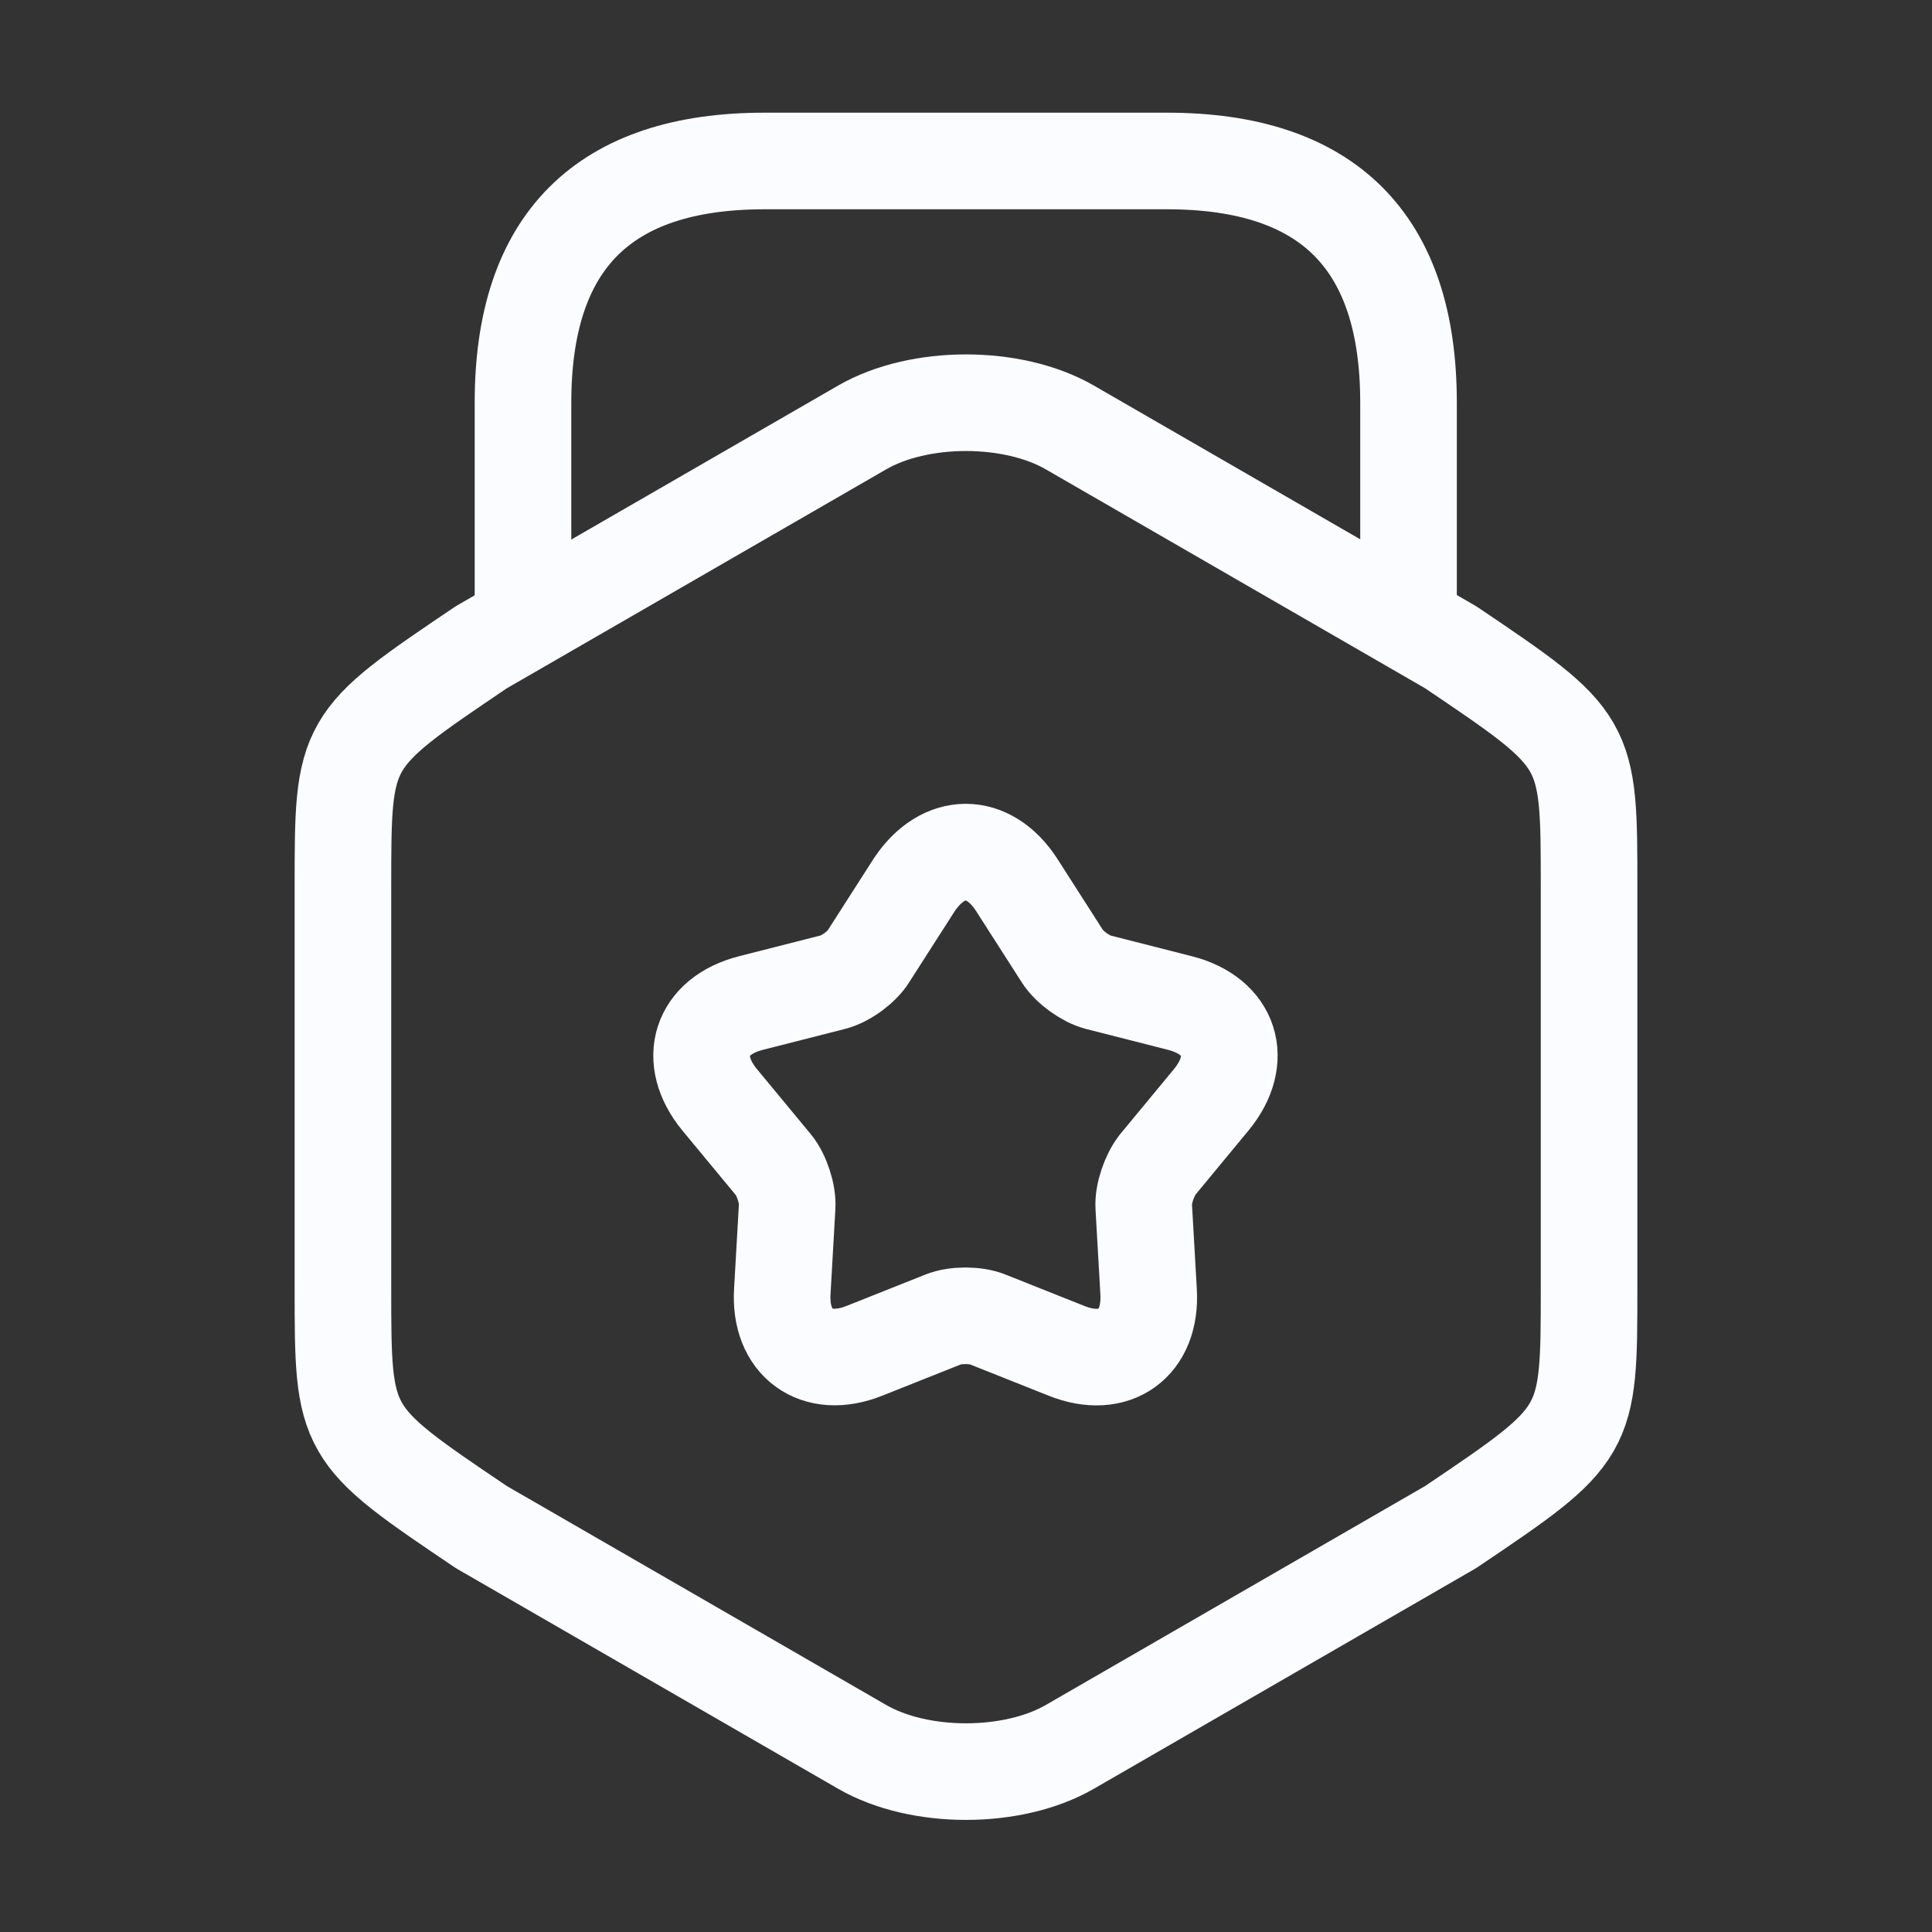
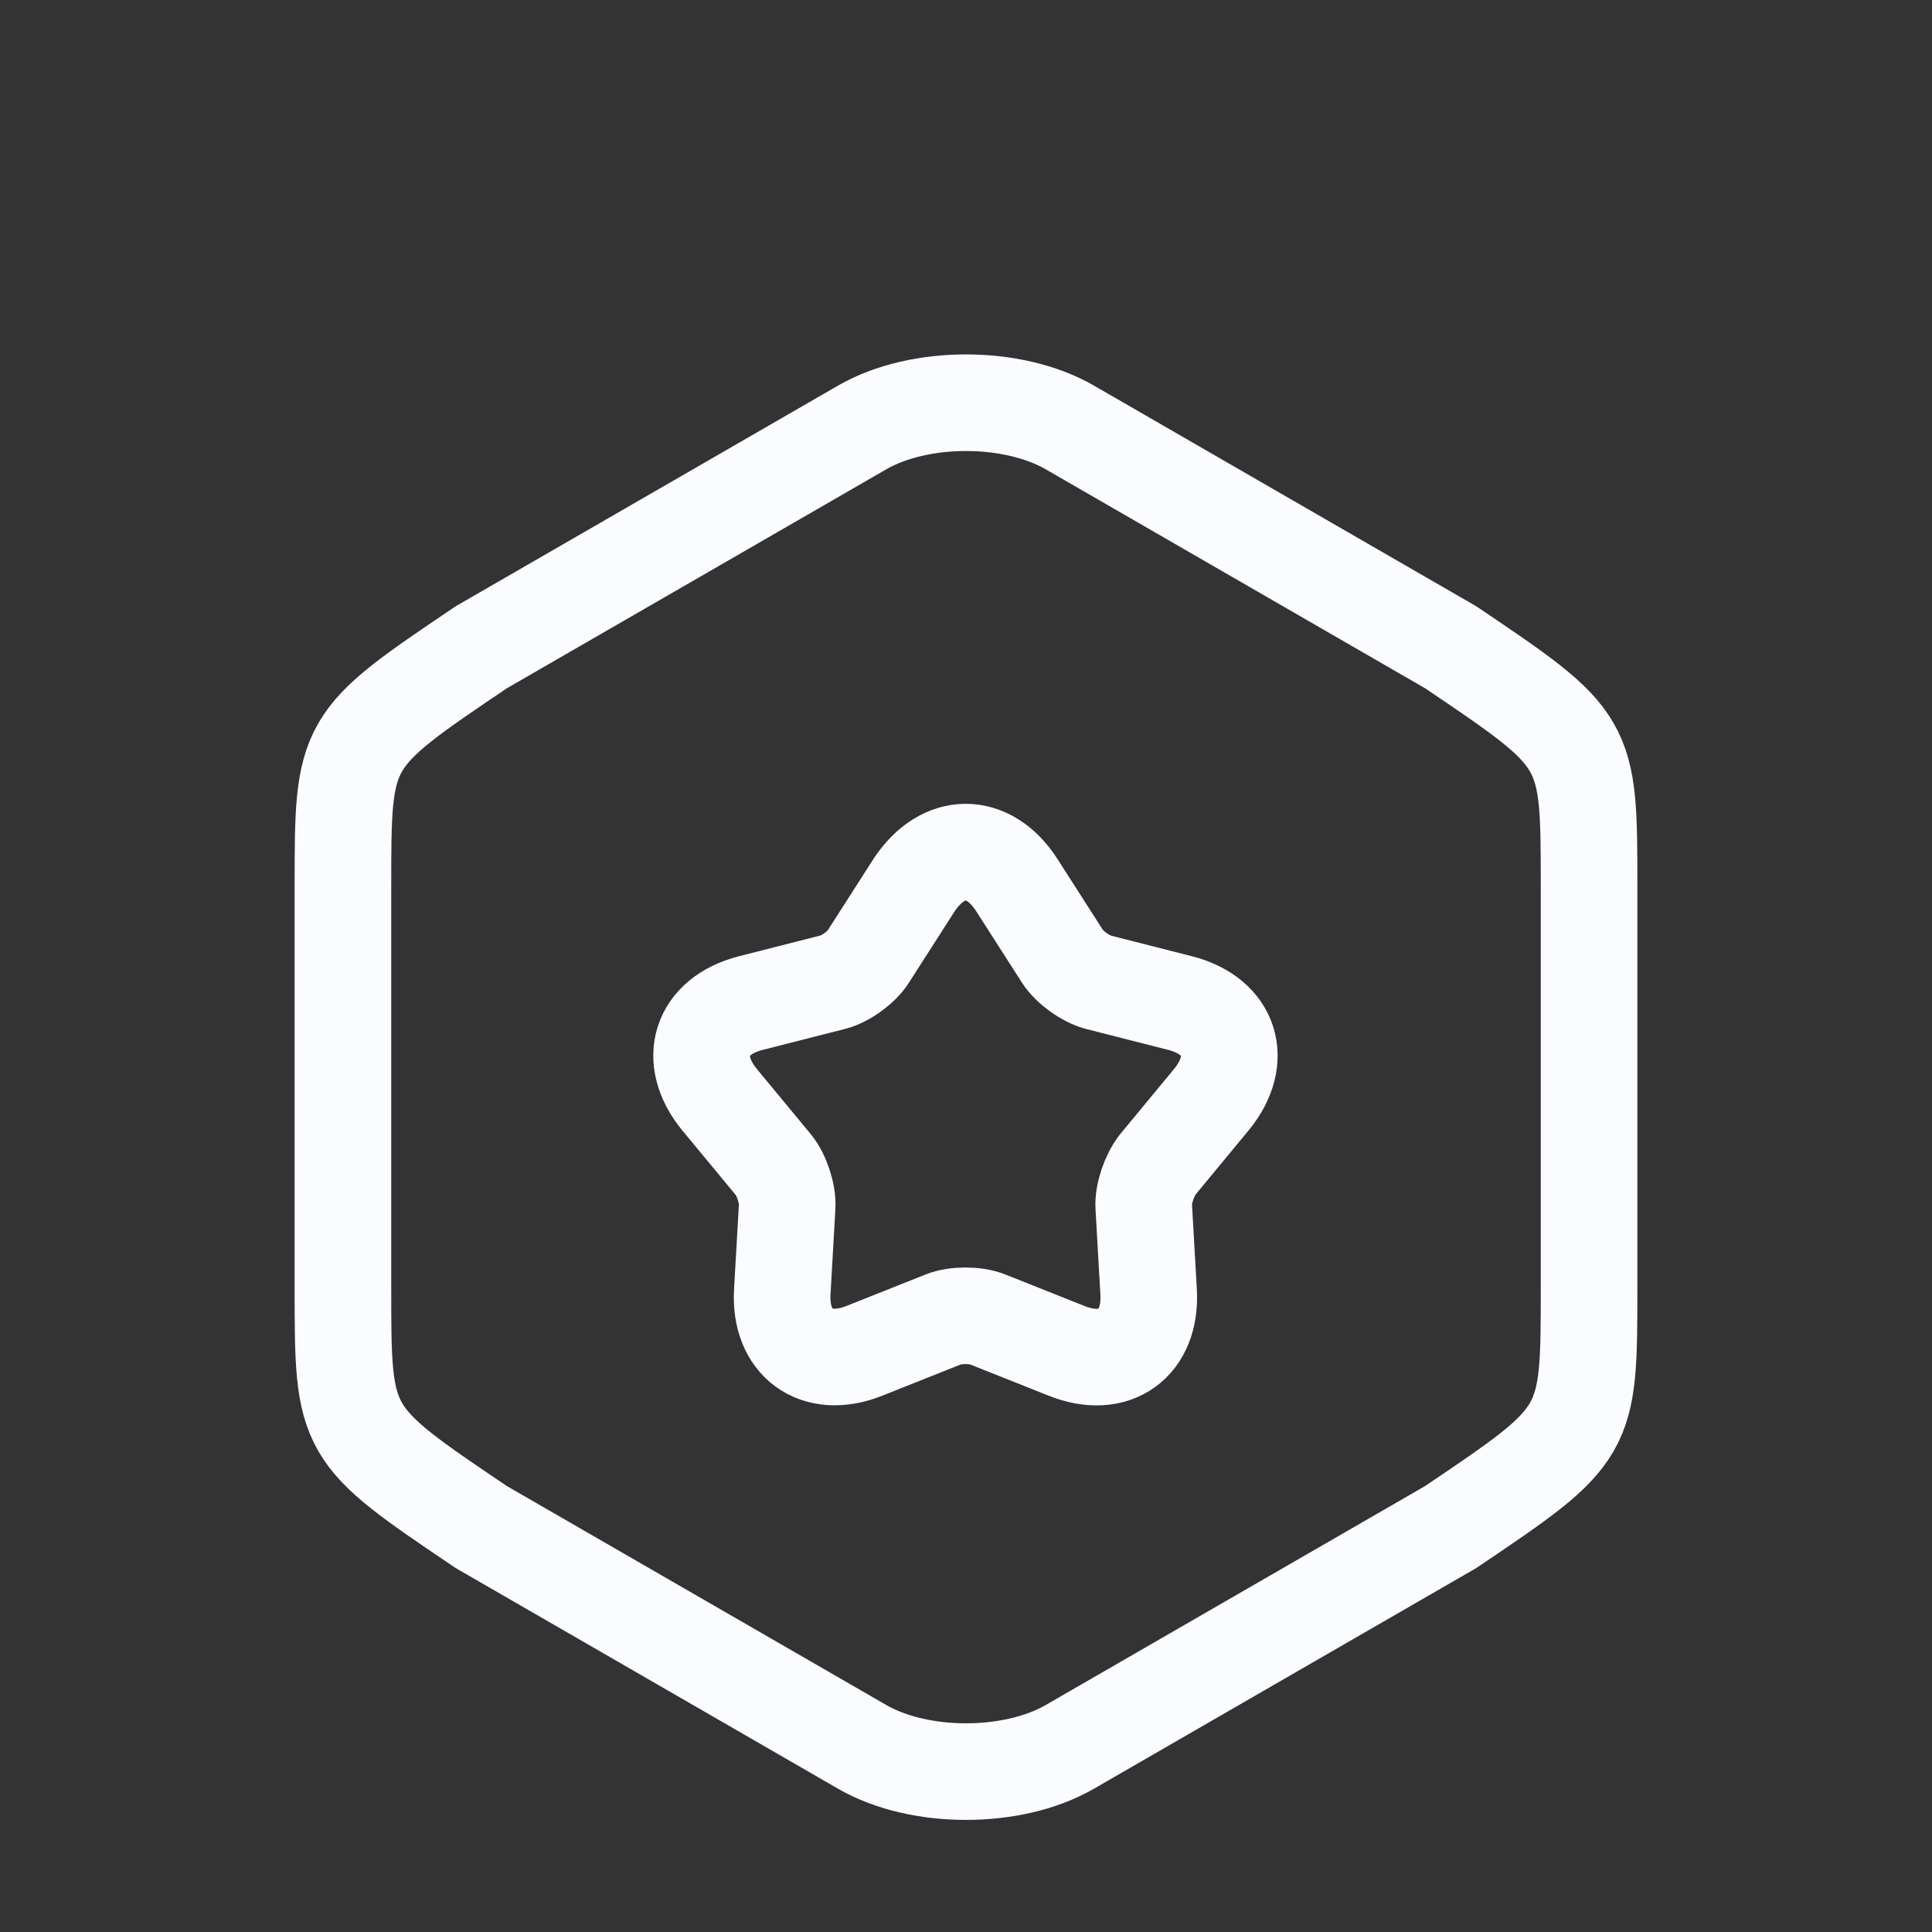
<svg xmlns="http://www.w3.org/2000/svg" width="40" height="40" viewBox="0 0 40 40" fill="none">
  <rect x="0" y="0" width="40" height="40" fill="#333333" stroke="none" />
  <path d="M7.1 18.367V26.65C7.1 29.683 7.1 29.683 9.966 31.617L17.85 36.167C19.033 36.85 20.966 36.85 22.15 36.167L30.033 31.617C32.9 29.683 32.9 29.683 32.9 26.65V18.367C32.9 15.334 32.9 15.334 30.033 13.4L22.15 8.85C20.966 8.167 19.033 8.167 17.85 8.85L9.966 13.4C7.1 15.334 7.1 15.334 7.1 18.367Z" stroke="#FAFCFF" stroke-width="2" stroke-linecap="round" stroke-linejoin="round" />
-   <path d="M29.162 12.717V8.334C29.162 5 27.495 3.333 24.162 3.333H15.828C12.495 3.333 10.828 5 10.828 8.334V12.6" stroke="#FAFCFF" stroke-width="2" stroke-linecap="round" stroke-linejoin="round" />
  <path d="M21.047 18.317L21.997 19.8C22.147 20.034 22.48 20.267 22.73 20.334L24.43 20.767C25.48 21.034 25.764 21.933 25.08 22.767L23.964 24.117C23.797 24.334 23.664 24.717 23.68 24.983L23.78 26.733C23.847 27.817 23.08 28.367 22.08 27.967L20.447 27.317C20.197 27.217 19.78 27.217 19.53 27.317L17.897 27.967C16.897 28.367 16.13 27.8 16.197 26.733L16.297 24.983C16.314 24.717 16.18 24.317 16.014 24.117L14.897 22.767C14.214 21.933 14.497 21.034 15.547 20.767L17.247 20.334C17.514 20.267 17.847 20.017 17.98 19.8L18.93 18.317C19.53 17.417 20.464 17.417 21.047 18.317Z" stroke="#FAFCFF" stroke-width="2" stroke-linecap="round" stroke-linejoin="round" />
</svg>